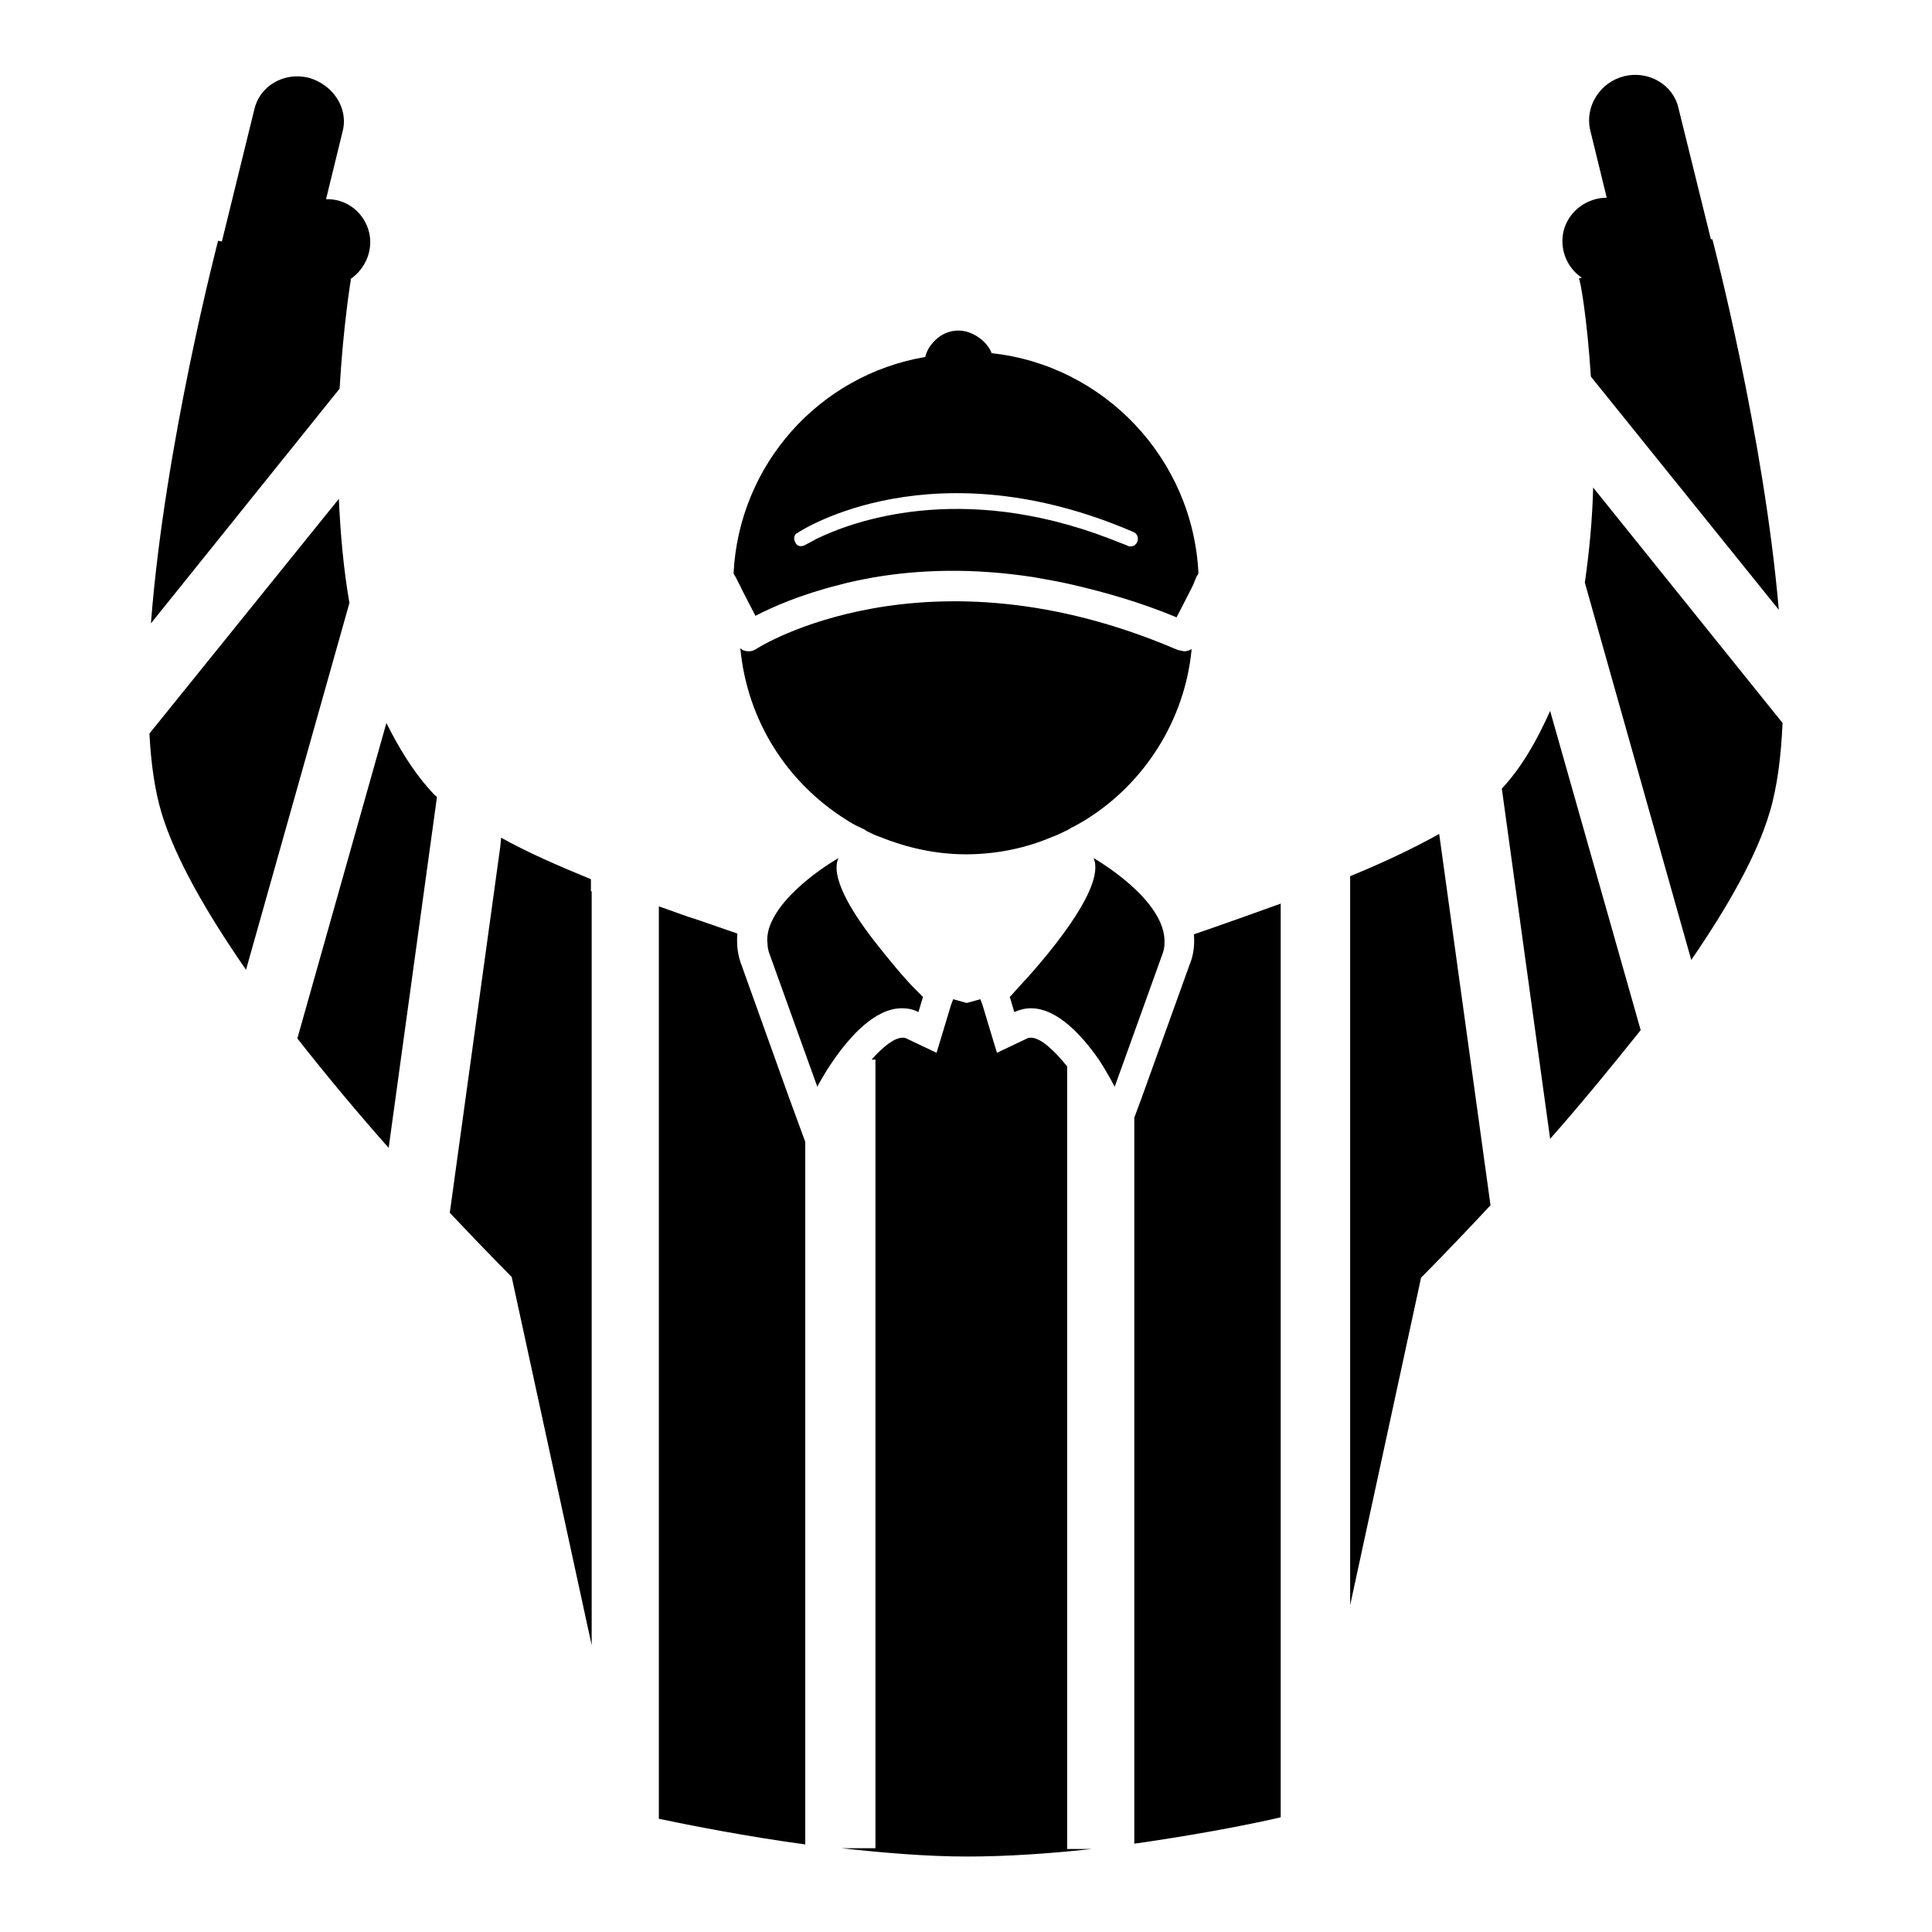
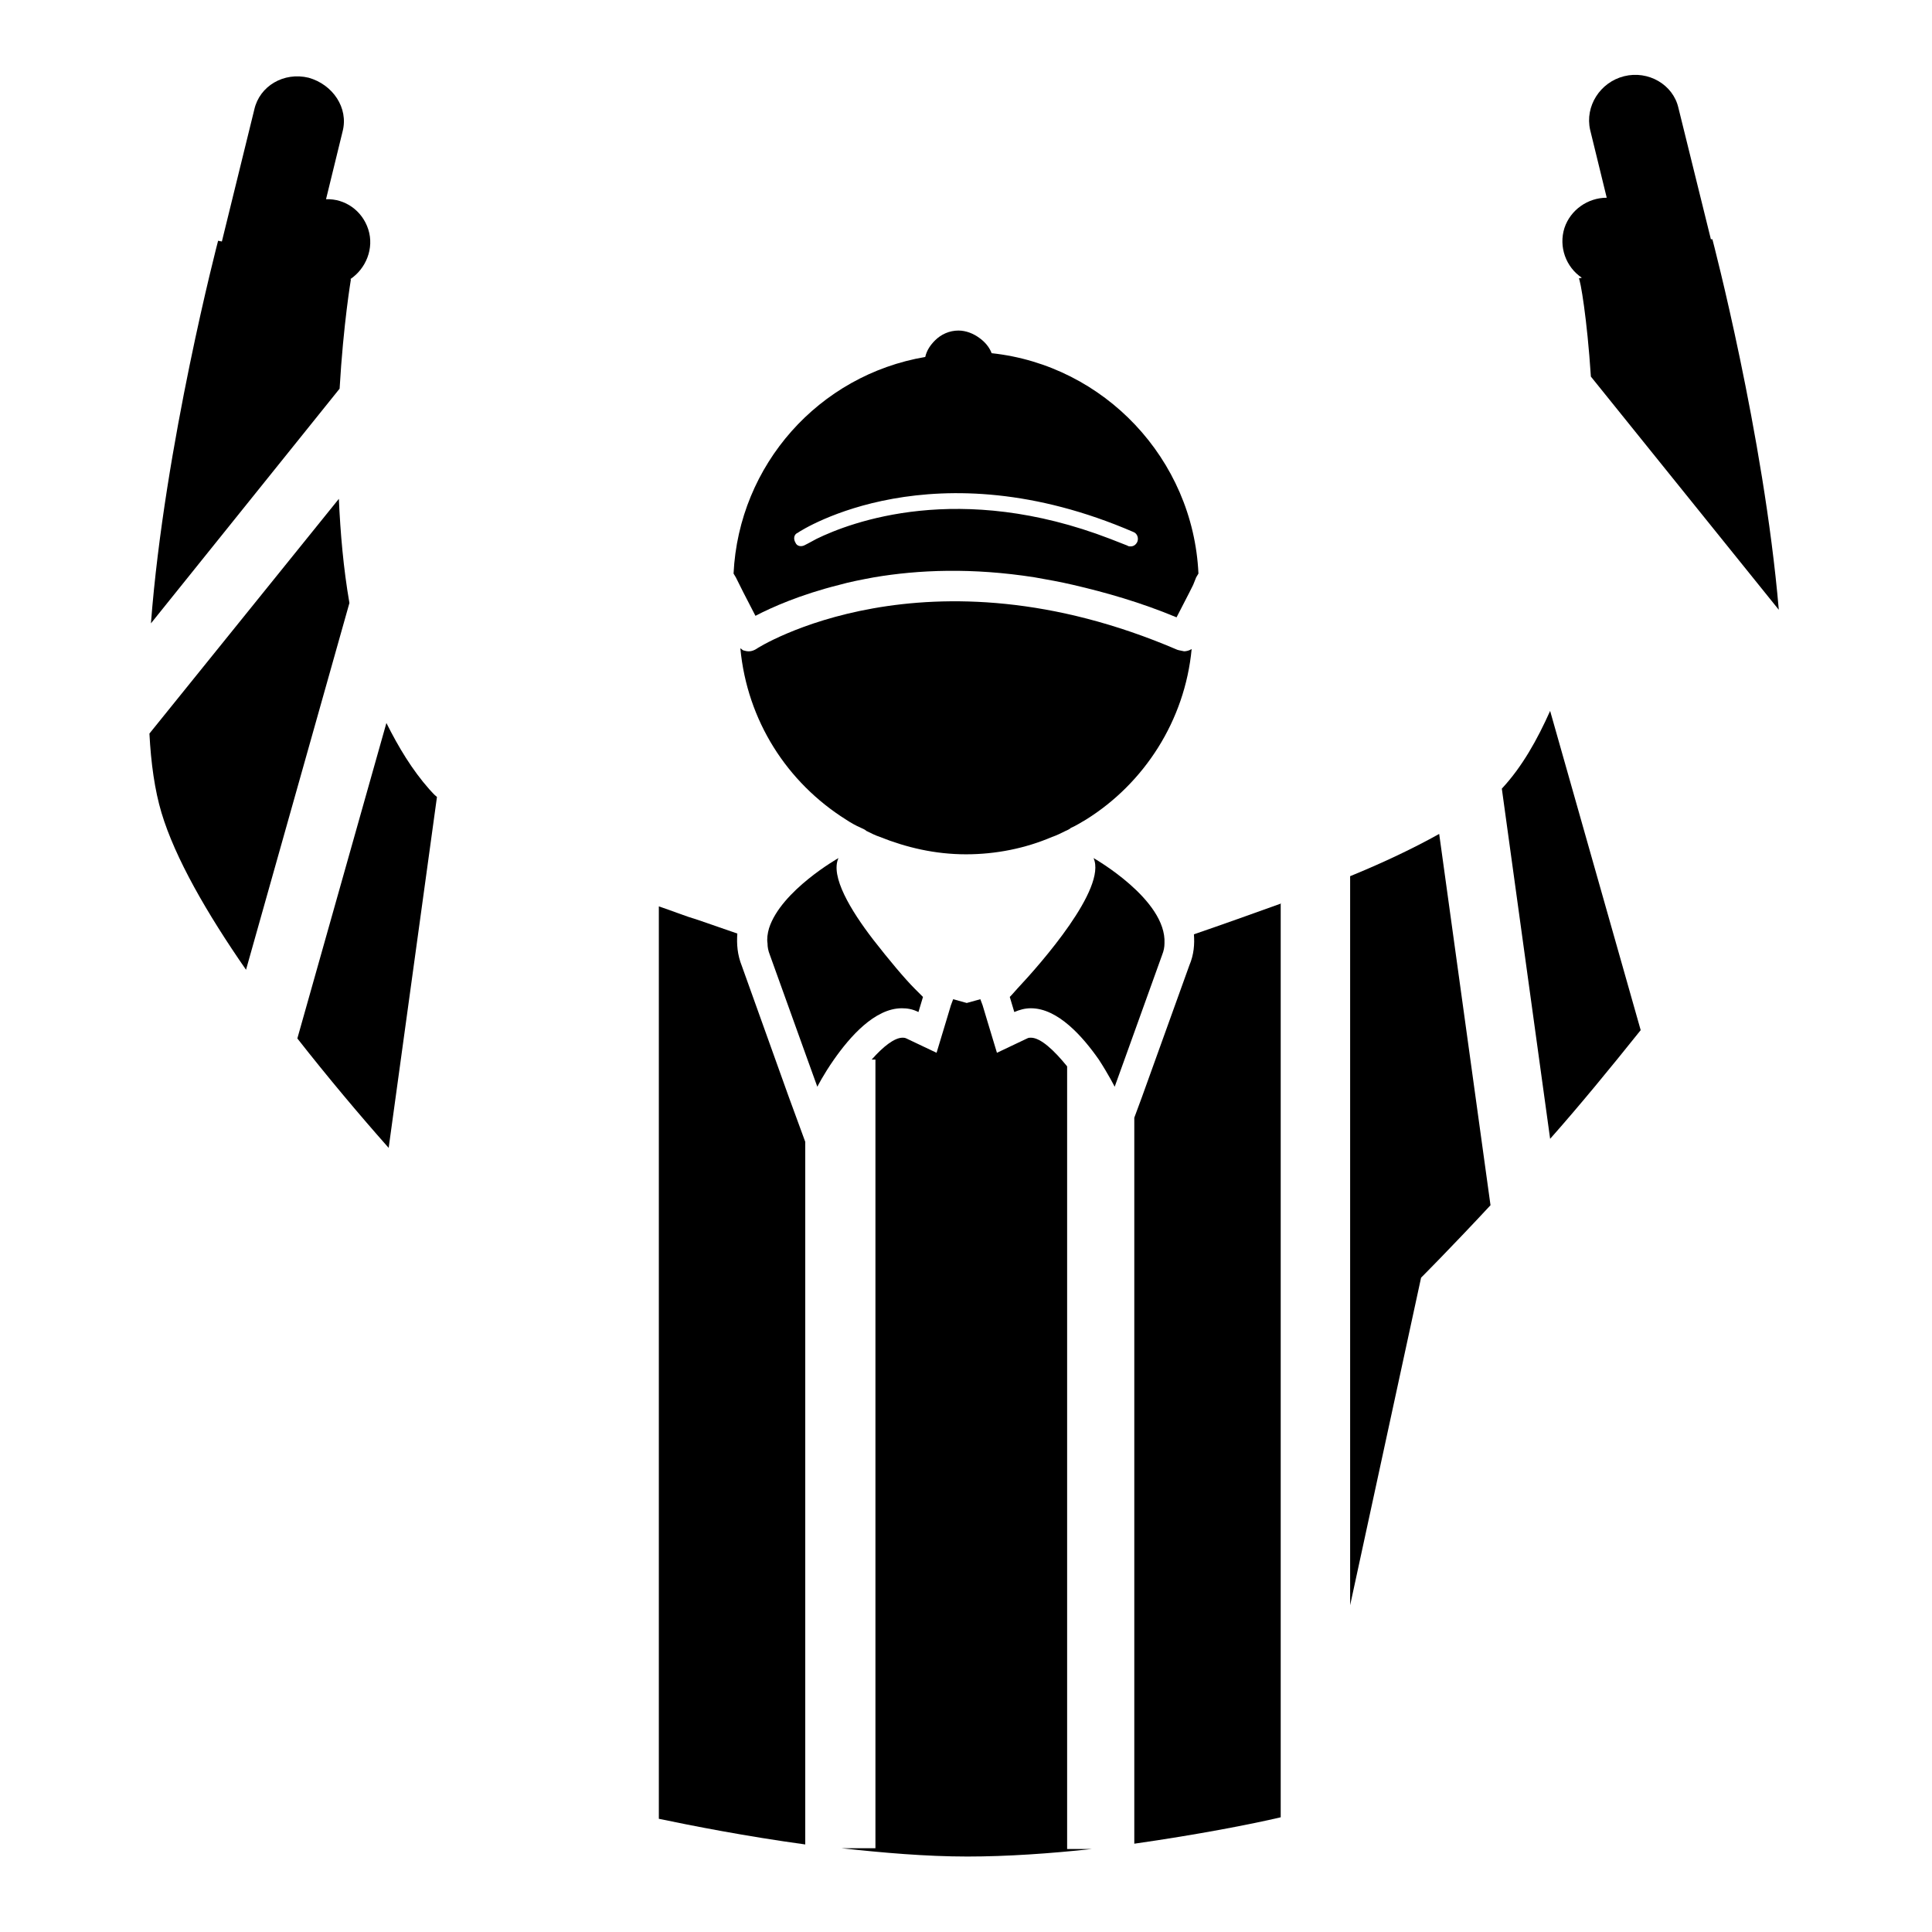
<svg xmlns="http://www.w3.org/2000/svg" version="1.1" x="0px" y="0px" viewBox="0 0 256 256" enable-background="new 0 0 256 256" xml:space="preserve">
  <g>
    <g>
      <g>
        <g>
          <path fill="#000000" d="M87.3,120.1v0.8V241c4.3,0.9,11.4,2.3,19.4,3.4v-93.1l-2.2-6L98.3,128c-0.6-1.5-0.7-2.9-0.6-4.3c-1.7-0.6-3.5-1.2-5.2-1.8C90.8,121.4,89.1,120.7,87.3,120.1z" />
          <path fill="#000000" d="M199,104.5l6.4,46.4c3.9-4.4,8-9.4,12-14.4l-12-42.3C203.7,98,201.7,101.6,199,104.5z" />
          <path fill="#000000" d="M44.9,66.1L19.8,97.2c0.2,3.9,0.7,7.5,1.6,10.5c1.8,6,6,13.3,11.2,20.8l13.7-48.6C45.5,75.3,45.1,70.6,44.9,66.1z" />
          <path fill="#000000" d="M45,51.5c0.5-8.6,1.5-14.5,1.5-14.5l-0.1,0c2.1-1.4,3.2-4.1,2.4-6.6c-0.8-2.5-3.1-4.1-5.6-4l2.2-9c0.8-3.1-1.3-6.2-4.5-7.1c-3.3-0.8-6.5,1.1-7.2,4.2l-4.3,17.5l-0.5-0.1c0,0-7.1,27.1-8.9,50.7L45,51.5z" />
-           <path fill="#000000" d="M210,77.2l14.1,50c4.8-7,8.7-13.8,10.4-19.6c1-3.3,1.5-7.4,1.7-11.8l-25.1-31.2C211,68.8,210.6,73,210,77.2z" />
          <path fill="#000000" d="M210.8,49.9l24.9,30.9c-2-23.3-8.8-49.1-8.8-49.1l-0.2,0l-4.3-17.4c-0.7-3.1-4-5-7.2-4.2c-3.2,0.8-5.2,4-4.5,7.1l2.2,9c-2.5,0-4.8,1.6-5.6,4c-0.8,2.5,0.2,5.2,2.3,6.6l-0.4,0.1C209.4,37,210.3,42.2,210.8,49.9z" />
          <path fill="#000000" d="M178.9,116.1v96.6l9.4-43.4c0,0,3.8-3.8,9.2-9.6l-6.8-49.2C187.3,112.4,183.3,114.3,178.9,116.1z" />
          <path fill="#000000" d="M169.8,119.7c-3.9,1.4-7.8,2.8-11.6,4.1c0.1,1.3,0,2.7-0.6,4.1l-6.3,17.5l-1,2.7v96.2c8.4-1.2,15.6-2.6,19.4-3.5V119.7L169.8,119.7z" />
          <path fill="#000000" d="M144.7,245h-3.3V141.3c-1.7-2.1-3.5-3.8-4.8-3.8c-0.2,0-0.3,0-0.5,0.1l-4,1.9l-1.3-4.3l-0.6-2l-0.3-0.8c-1.1,0.3-1.8,0.5-1.8,0.5s-0.7-0.2-1.8-0.5l0,0l-0.3,0.8l-0.6,2l-1.3,4.3l-4-1.9c-0.2-0.1-0.4-0.1-0.5-0.1c-1.1,0-2.6,1.2-4.1,2.9h0.5v104.5h-4.5c5.5,0.6,11.2,1.1,16.7,1.1C133.4,246,139.2,245.6,144.7,245z" />
-           <path fill="#000000" d="M78.3,118.1v-1.6c-4.4-1.8-8.5-3.6-11.9-5.5l-0.1,1.1l-6.7,48.6c4.9,5.2,8.2,8.5,8.2,8.5l10.6,48.8V118.1L78.3,118.1z" />
          <path fill="#000000" d="M51.2,95.8l-11.8,41.8c4,5.1,8.2,10.1,12.1,14.5l6.4-46.5v0c-0.4-0.3-0.7-0.7-1-1C54.6,102,52.8,99,51.2,95.8z" />
          <path fill="#000000" d="M108.3,144c0,0,0.8-1.6,2.2-3.6c2.1-3,5.4-6.8,9-6.8c0.7,0,1.4,0.1,2.2,0.5l0.6-2c0,0-0.4-0.4-1.1-1.1c-1.3-1.3-3.4-3.8-5.5-6.5c-3-3.9-5.7-8.4-4.6-10.8c0,0-7.6,4.3-9.2,9.3c-0.2,0.7-0.3,1.4-0.2,2c0,0.5,0.1,1,0.3,1.5l5,13.9L108.3,144z" />
          <path fill="#000000" d="M147.7,144l1.3-3.6l5-13.9c0.2-0.5,0.3-1,0.3-1.5c0.3-5.8-9.4-11.3-9.4-11.3c1.8,4-7,14-10.1,17.3c-0.6,0.7-1,1.1-1,1.1l0.6,2c0.7-0.3,1.4-0.5,2.2-0.5c3.6,0,6.9,3.8,9,6.8C146.9,142.4,147.7,144,147.7,144z" />
          <path fill="#000000" d="M156,86.1c-33.3-14.3-55.6-0.3-55.8-0.1c-0.5,0.3-1,0.4-1.6,0.2c-0.2,0-0.3-0.2-0.5-0.3c0.9,9.6,6.2,17.8,14,22.7c0.6,0.4,1.3,0.8,2,1.1c0.2,0.1,0.5,0.2,0.7,0.4c0.6,0.3,1.2,0.6,1.8,0.8c3.5,1.4,7.3,2.3,11.4,2.3c4,0,7.9-0.8,11.4-2.3c0.6-0.2,1.2-0.5,1.8-0.8c0.2-0.1,0.5-0.2,0.7-0.4c0.7-0.3,1.3-0.7,2-1.1c7.7-4.8,13.1-13.1,14-22.6c-0.3,0.2-0.7,0.3-1,0.3C156.5,86.2,156.3,86.2,156,86.1z" />
          <path fill="#000000" d="M158.5,76.5l0.3-0.5c-0.7-15.2-12.5-27.6-27.4-29.2c-0.3-0.8-0.9-1.5-1.6-2c-0.8-0.6-1.8-1-2.8-1c-1.2,0-2.3,0.5-3.1,1.3c-0.6,0.6-1.1,1.3-1.3,2.2C108.5,49.7,97.9,61.6,97.2,76l0.3,0.5l0.5,1l0.5,1l1.6,3.1c2.1-1.1,5.9-2.8,11.1-4.1c1.4-0.4,3-0.7,4.6-1c5.9-1,13-1.3,21.3,0c1.7,0.3,3.4,0.6,5.1,1c4.3,1,8.9,2.3,13.7,4.3l1.7-3.3l0.5-1L158.5,76.5z M108.2,71.4c-0.9,0.5-1.5,0.8-1.5,0.8c-0.5,0.3-1.1,0.2-1.3-0.3c-0.3-0.5-0.2-1.1,0.3-1.3c0.7-0.5,18.1-11.5,44.5-0.1c0.5,0.2,0.7,0.8,0.5,1.3c-0.2,0.4-0.5,0.6-0.9,0.6c-0.1,0-0.3,0-0.4-0.1c-0.8-0.3-1.5-0.6-2.3-0.9C127.1,63.7,112.7,69.2,108.2,71.4z" />
        </g>
      </g>
      <g />
      <g />
      <g />
      <g />
      <g />
      <g />
      <g />
      <g />
      <g />
      <g />
      <g />
      <g />
      <g />
      <g />
      <g />
    </g>
  </g>
</svg>